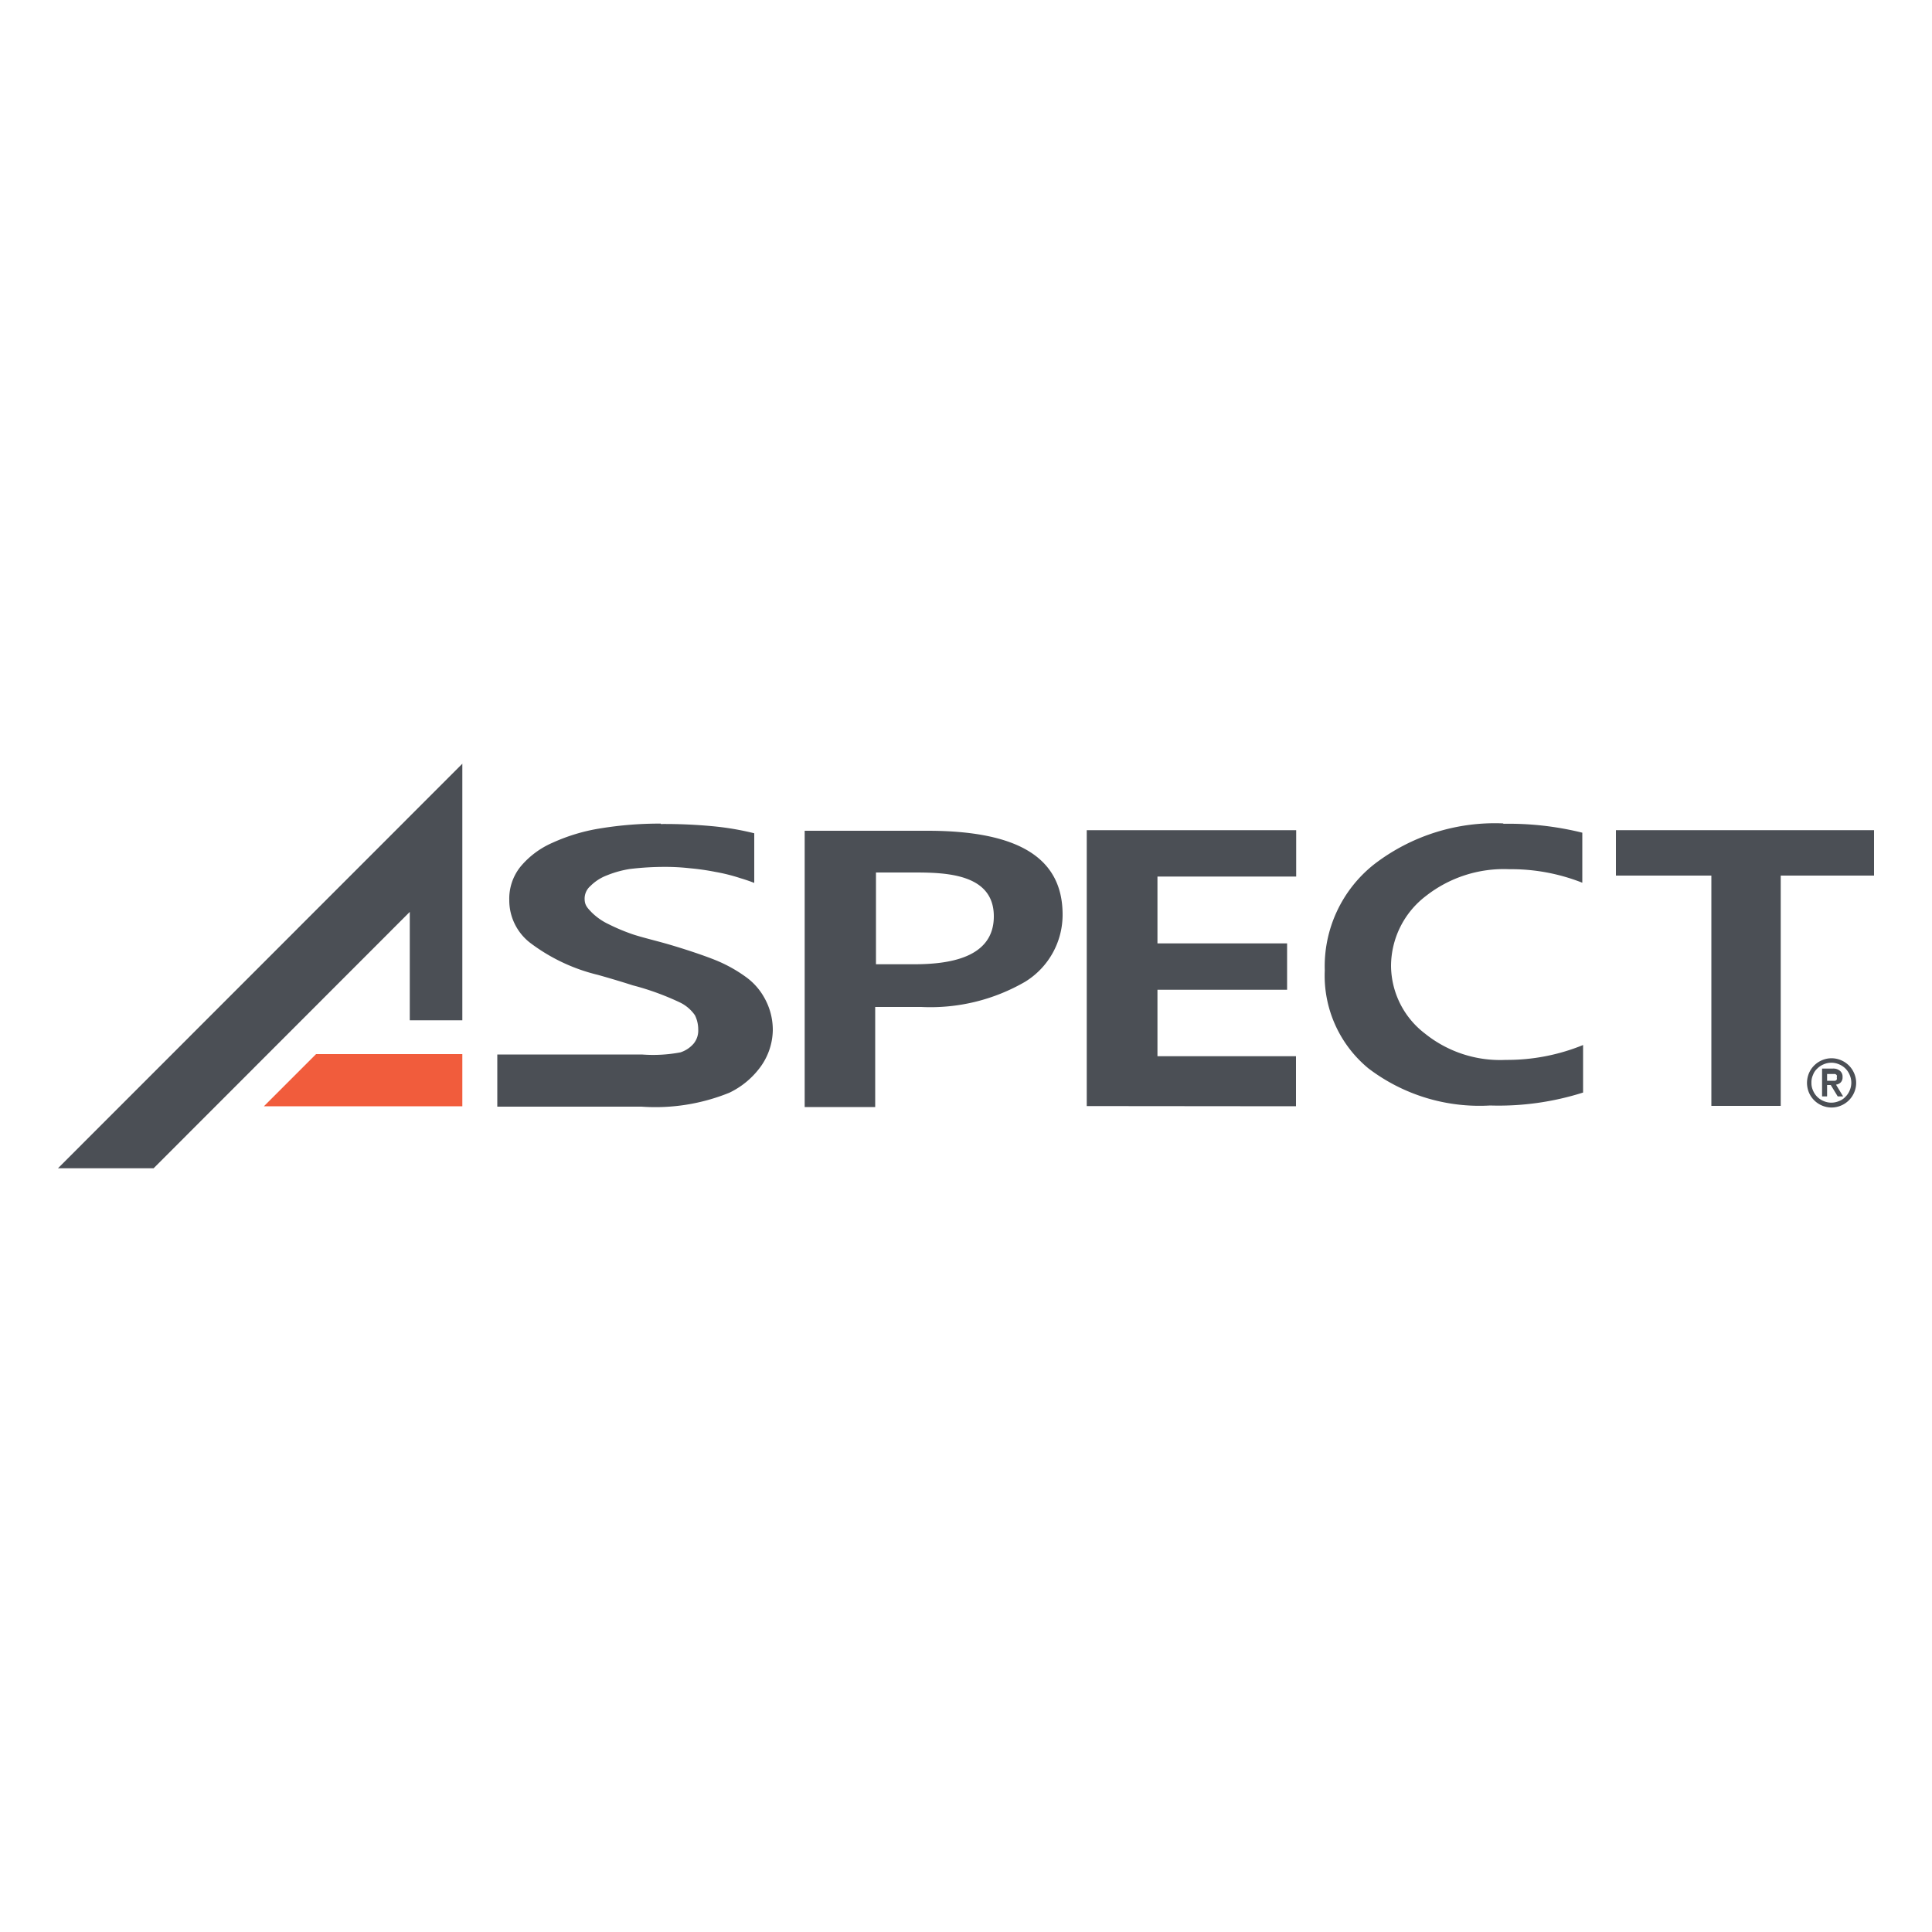
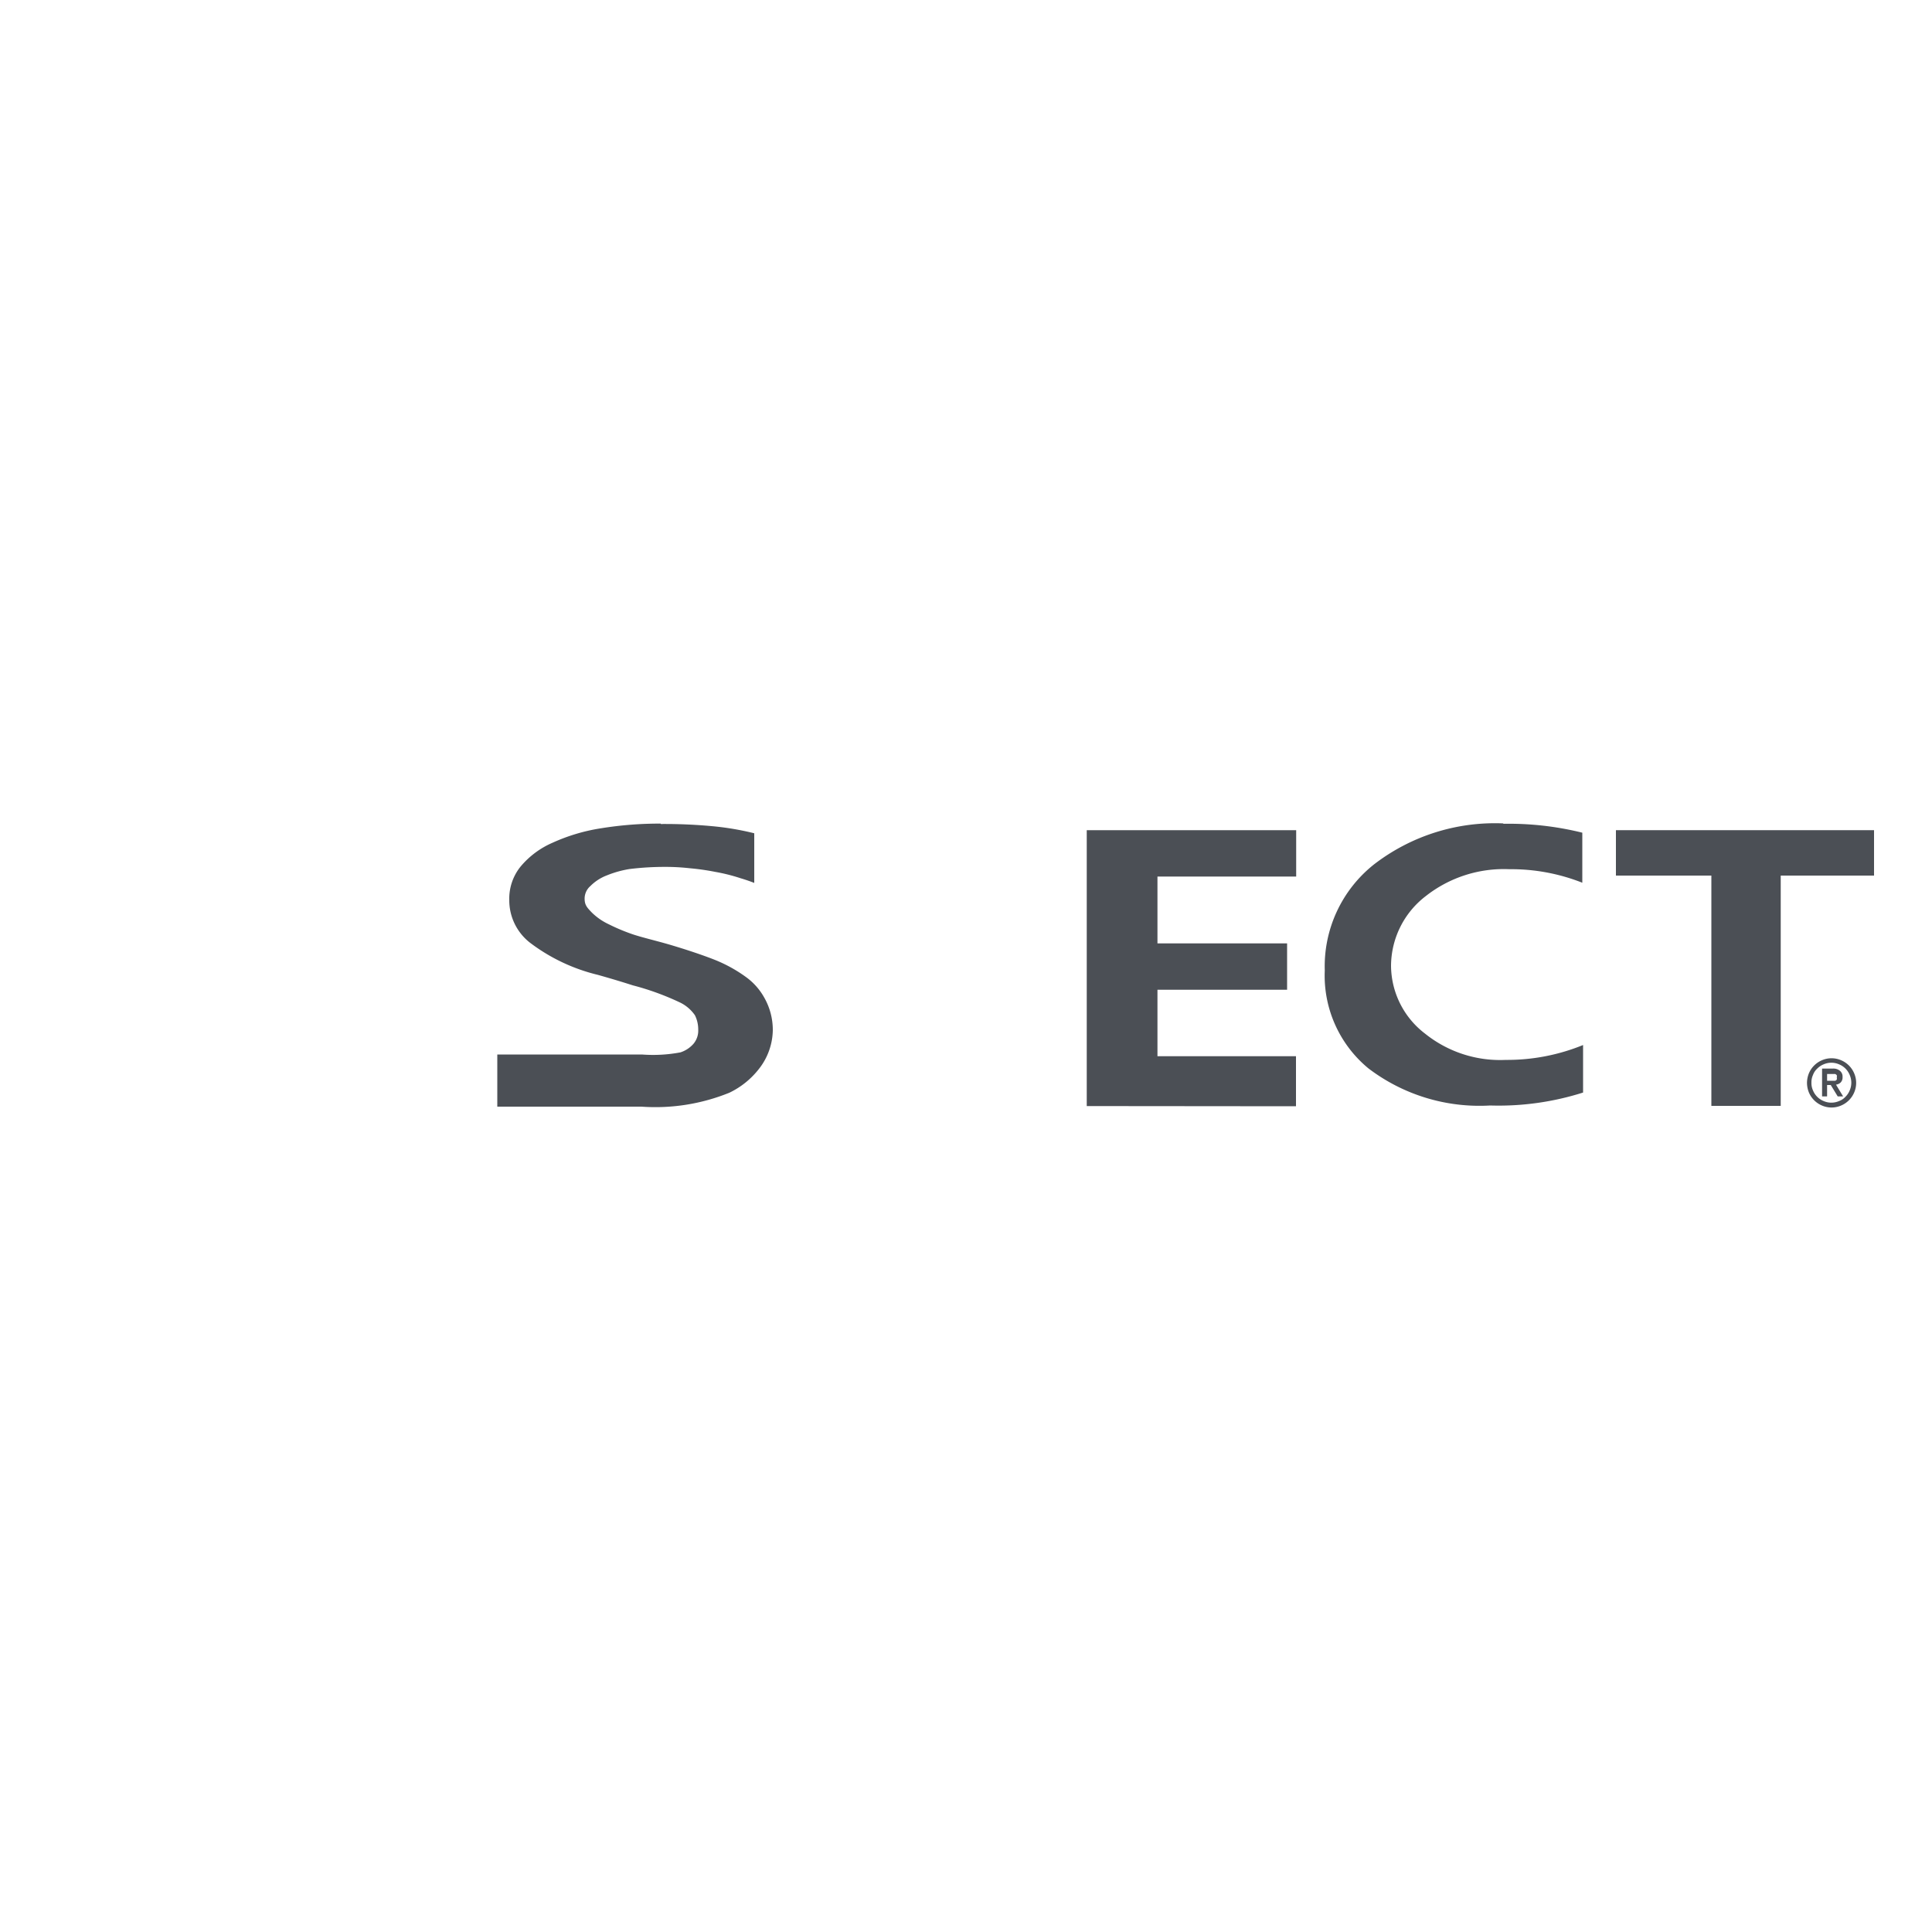
<svg xmlns="http://www.w3.org/2000/svg" id="Layer_1" data-name="Layer 1" viewBox="0 0 100 100">
  <defs>
    <style>.cls-1{fill:#f15c3c;}.cls-2{fill:#4b4f55;}</style>
  </defs>
-   <path d="M13.66 57.26L23.93 57.26 23.93 54.56 16.36 54.56 13.66 57.26 13.66 57.26z" class="cls-1" />
-   <path d="M45.3 49.91h2c1.74 0 4.14-.29 4.14-2.48s-2.44-2.27-4.1-2.27h-2v4.75zM48 43c4.74 0 7 1.42 7 4.34a4.07 4.07 0 0 1-1.93 3.47 9.77 9.77 0 0 1-5.39 1.31H45.3v5.18h-3.65V43H48" class="cls-2" />
  <path d="M67.09 42.97L67.09 45.37 60.25 45.37 59.91 45.37 59.91 45.54 59.91 48.66 59.91 48.83 60.25 48.83 66.62 48.83 66.62 51.23 60.25 51.23 59.91 51.23 59.91 51.41 59.91 54.49 59.91 54.67 60.25 54.67 67.08 54.67 67.08 57.26 56.25 57.25 56.25 42.97 67.09 42.97" class="cls-2" />
  <path d="M97 42.97L97 45.32 92.51 45.32 92.17 45.32 92.17 45.66 92.17 57.24 88.58 57.24 88.58 45.66 88.58 45.32 88.25 45.32 83.64 45.32 83.64 42.97 97 42.97" class="cls-2" />
-   <path d="M23.93 39.53L3 60.47 7.95 60.47 21.21 47.2 21.21 52.81 23.93 52.81 23.93 39.53 23.93 39.53z" class="cls-2" />
+   <path d="M23.93 39.53z" class="cls-2" />
  <path d="M34.2 42.65a26.62 26.62 0 0 1 2.84.13 14.61 14.61 0 0 1 2 .35v2.57a8.24 8.24 0 0 0-.7-.24 9.3 9.3 0 0 0-1.31-.33 12.52 12.52 0 0 0-1.33-.19 11.26 11.26 0 0 0-1.26-.07 15.09 15.09 0 0 0-1.85.11 5.39 5.39 0 0 0-1.18.33 2.41 2.41 0 0 0-.85.55.86.86 0 0 0-.3.65c0 .33.12.46.37.72a3.15 3.15 0 0 0 .88.61 10 10 0 0 0 1.27.53c.49.16 1.21.33 1.83.51.82.24 1.76.55 2.41.81a7.43 7.43 0 0 1 1.59.88 3.28 3.28 0 0 1 .95 1.07 3.38 3.38 0 0 1 .44 1.69 3.32 3.32 0 0 1-.72 2 4.29 4.29 0 0 1-1.53 1.23 10.19 10.19 0 0 1-4.55.72h-7.46v-2.7h7.48a7.6 7.6 0 0 0 2-.11 1.51 1.51 0 0 0 .68-.45 1.06 1.06 0 0 0 .24-.73 1.65 1.65 0 0 0-.17-.74 2 2 0 0 0-.75-.65 13.83 13.83 0 0 0-2.47-.9q-.84-.27-1.8-.54a9.49 9.49 0 0 1-3.51-1.66 2.78 2.78 0 0 1-1.08-2.21 2.64 2.64 0 0 1 .58-1.73 4.47 4.47 0 0 1 1.66-1.24 9.58 9.58 0 0 1 2.52-.75 18.86 18.86 0 0 1 3.08-.24M77.79 42.64a15.79 15.79 0 0 1 4.11.46v2.59a10 10 0 0 0-3.78-.7 6.53 6.53 0 0 0-4.32 1.39A4.57 4.57 0 0 0 72 50a4.45 4.45 0 0 0 1.76 3.5 6.2 6.2 0 0 0 4.18 1.36 10.38 10.38 0 0 0 4-.77v2.46a14.42 14.42 0 0 1-4.81.67 9.49 9.49 0 0 1-6.3-1.92 6.22 6.22 0 0 1-2.26-5.07 6.73 6.73 0 0 1 2.55-5.49 10.25 10.25 0 0 1 6.71-2.12M94.57 55.94h.42a.17.17 0 0 0 .08-.06.2.2 0 0 0 0-.11.21.21 0 0 0 0-.12.28.28 0 0 0-.08-.06h-.42v.4zm-.26-.63h.55a.52.52 0 0 1 .38.12.38.38 0 0 1 .13.32.36.36 0 0 1-.1.28.41.41 0 0 1-.24.11l.37.61h-.28l-.36-.59h-.19v.59h-.26v-1.44zm-.55.73a.9.9 0 0 0 .08.4 1 1 0 0 0 .55.55 1 1 0 0 0 .8 0 .83.83 0 0 0 .33-.22 1 1 0 0 0 .22-.33 1 1 0 0 0 0-.8 1 1 0 0 0-.55-.55 1 1 0 0 0-.8 0 1 1 0 0 0-.33.22.83.83 0 0 0-.22.33.9.9 0 0 0-.08.4zm-.23 0a1.34 1.34 0 0 1 .1-.49 1.27 1.27 0 0 1 .67-.67 1.25 1.25 0 0 1 1 0 1.27 1.27 0 0 1 .67.67 1.25 1.25 0 0 1 0 1 1.27 1.27 0 0 1-.67.67 1.25 1.25 0 0 1-1 0 1.27 1.27 0 0 1-.67-.67 1.34 1.34 0 0 1-.1-.49z" class="cls-2" />
</svg>